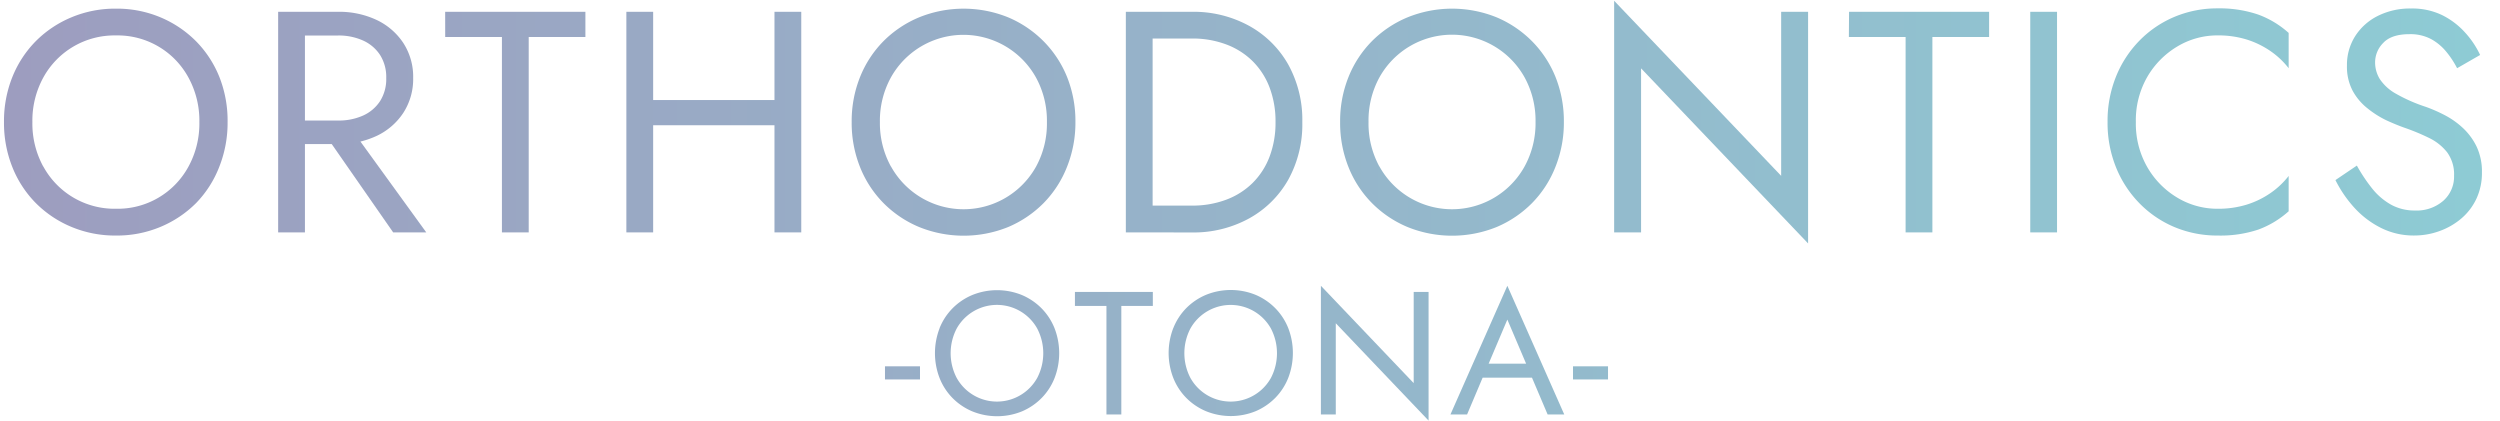
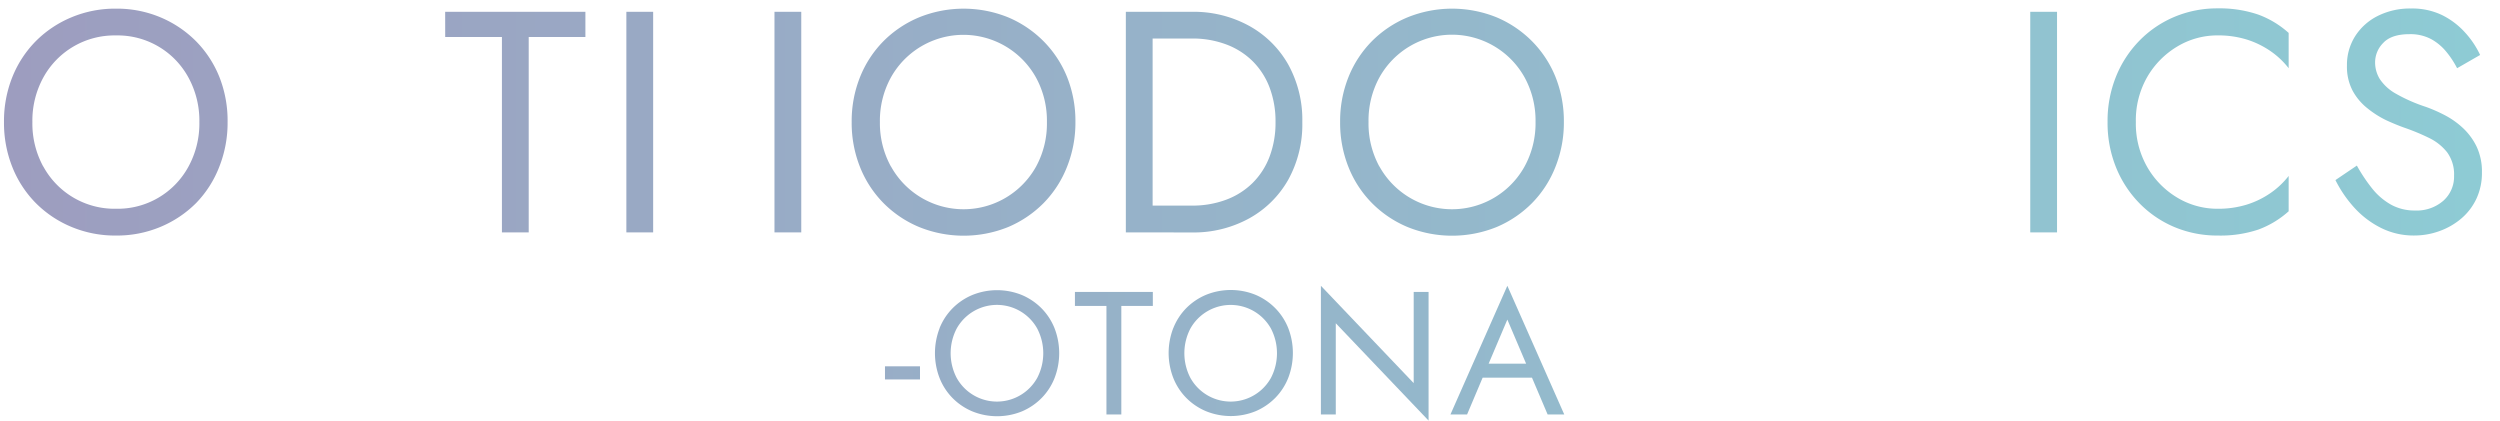
<svg xmlns="http://www.w3.org/2000/svg" viewBox="0 0 714 120.12">
  <defs>
    <style>.cls-1{fill:none;}.cls-2{fill:url(#名称未設定グラデーション_52);}</style>
    <linearGradient id="名称未設定グラデーション_52" x1="1.14" y1="60.17" x2="708.81" y2="60.17" gradientUnits="userSpaceOnUse">
      <stop offset="0" stop-color="#9d9dbf" />
      <stop offset="1" stop-color="#8ecbd4" />
    </linearGradient>
  </defs>
  <title>title</title>
  <g id="レイヤー_2" data-name="レイヤー 2">
    <g id="m_copy_1">
      <rect class="cls-1" width="714" height="120" />
      <path class="cls-2" d="M3.53,22a30.89,30.89,0,0,1,6.71-10.26A31.32,31.32,0,0,1,20.4,4.95,32.24,32.24,0,0,1,33.09,2.47,32.15,32.15,0,0,1,45.83,4.95,31.46,31.46,0,0,1,56,11.79,30.91,30.91,0,0,1,62.66,22,33.9,33.9,0,0,1,65,34.87a34,34,0,0,1-2.38,12.78A30.78,30.78,0,0,1,56,58,31.42,31.42,0,0,1,45.83,64.8a32.15,32.15,0,0,1-12.74,2.47A32.24,32.24,0,0,1,20.4,64.8,31.28,31.28,0,0,1,10.23,58a30.76,30.76,0,0,1-6.71-10.3A34,34,0,0,1,1.14,34.87,33.87,33.87,0,0,1,3.53,22Zm8.82,25.51A23.15,23.15,0,0,0,33.09,59.62,23,23,0,0,0,53.84,47.56a25.65,25.65,0,0,0,3.1-12.69,25.65,25.65,0,0,0-3.1-12.69A23,23,0,0,0,33.09,10.12,23.15,23.15,0,0,0,12.35,22.18a25.65,25.65,0,0,0-3.1,12.69A25.65,25.65,0,0,0,12.35,47.56Z" />
-       <path class="cls-2" d="M87.09,3.37v63H79.44v-63Zm-3.42,0H96.54a25.11,25.11,0,0,1,10.94,2.29,18.68,18.68,0,0,1,7.65,6.53A17.68,17.68,0,0,1,118,22.27a17.73,17.73,0,0,1-2.84,10,18.56,18.56,0,0,1-7.65,6.57,25.11,25.11,0,0,1-10.94,2.3H83.67V34.42H96.54A16.83,16.83,0,0,0,103.7,33a11.33,11.33,0,0,0,4.86-4.14,11.8,11.8,0,0,0,1.75-6.57,11.8,11.8,0,0,0-1.75-6.57,11.34,11.34,0,0,0-4.86-4.14,16.85,16.85,0,0,0-7.16-1.44H83.67ZM99.24,35.32l22.5,31.05h-9.45L90.69,35.32Z" />
      <path class="cls-2" d="M127.14,3.37h40.05v7.2H151v55.8h-7.65V10.57h-16.2Z" />
-       <path class="cls-2" d="M186.54,3.37v63h-7.65v-63Zm-3.42,25.2h43.2v7.2h-43.2Zm45.72-25.2v63h-7.65v-63Z" />
+       <path class="cls-2" d="M186.54,3.37v63h-7.65v-63Zm-3.42,25.2h43.2h-43.2Zm45.72-25.2v63h-7.65v-63Z" />
      <path class="cls-2" d="M245.63,22a30.87,30.87,0,0,1,6.71-10.26A31.3,31.3,0,0,1,262.5,4.95a33.89,33.89,0,0,1,25.42,0,31.45,31.45,0,0,1,10.13,6.84A30.91,30.91,0,0,1,304.76,22a33.9,33.9,0,0,1,2.38,12.82,34,34,0,0,1-2.38,12.78A30.78,30.78,0,0,1,298.05,58a31.41,31.41,0,0,1-10.12,6.84,33.89,33.89,0,0,1-25.42,0A31.26,31.26,0,0,1,252.33,58a30.74,30.74,0,0,1-6.71-10.3,34,34,0,0,1-2.38-12.78A33.87,33.87,0,0,1,245.63,22Zm8.82,25.51a23.69,23.69,0,0,0,41.49,0A25.65,25.65,0,0,0,299,34.87a25.65,25.65,0,0,0-3.1-12.69,23.71,23.71,0,0,0-41.49,0,25.65,25.65,0,0,0-3.11,12.69A25.65,25.65,0,0,0,254.45,47.56Z" />
      <path class="cls-2" d="M329.19,3.37v63h-7.65v-63Zm-3.42,63V58.72h14.67a27.3,27.3,0,0,0,9.72-1.67,21.36,21.36,0,0,0,7.56-4.77,21.13,21.13,0,0,0,4.86-7.52,27.22,27.22,0,0,0,1.71-9.9,27.23,27.23,0,0,0-1.71-9.9,21.14,21.14,0,0,0-4.86-7.52,21.38,21.38,0,0,0-7.56-4.77A27.34,27.34,0,0,0,340.44,11H325.77V3.37h14.67a32.92,32.92,0,0,1,16.29,4,28.78,28.78,0,0,1,11.16,11,32.62,32.62,0,0,1,4.05,16.51,32.62,32.62,0,0,1-4.05,16.51,28.76,28.76,0,0,1-11.16,11,32.91,32.91,0,0,1-16.29,4Z" />
      <path class="cls-2" d="M385.13,22a30.91,30.91,0,0,1,6.71-10.26A31.33,31.33,0,0,1,402,4.95a33.89,33.89,0,0,1,25.43,0,31.47,31.47,0,0,1,10.13,6.84A30.91,30.91,0,0,1,444.26,22a33.9,33.9,0,0,1,2.38,12.82,34,34,0,0,1-2.38,12.78A30.78,30.78,0,0,1,437.55,58a31.44,31.44,0,0,1-10.12,6.84,33.89,33.89,0,0,1-25.43,0A31.29,31.29,0,0,1,391.83,58a30.78,30.78,0,0,1-6.71-10.3,34,34,0,0,1-2.38-12.78A33.88,33.88,0,0,1,385.13,22Zm8.82,25.51a23.69,23.69,0,0,0,41.49,0,25.65,25.65,0,0,0,3.11-12.69,25.65,25.65,0,0,0-3.11-12.69,23.72,23.72,0,0,0-41.49,0,25.65,25.65,0,0,0-3.1,12.69A25.65,25.65,0,0,0,393.95,47.56Z" />
-       <path class="cls-2" d="M516.39,3.37V69.52l-47.7-50V66.37H461V.22l47.7,50V3.37Z" />
-       <path class="cls-2" d="M528.09,3.37h40v7.2h-16.2v55.8h-7.65V10.57h-16.2Z" />
      <path class="cls-2" d="M587.49,3.37v63h-7.65v-63Z" />
      <path class="cls-2" d="M613.27,47.74a24.21,24.21,0,0,0,8.6,8.73,22.17,22.17,0,0,0,11.52,3.15,27.44,27.44,0,0,0,8.24-1.17,25,25,0,0,0,6.79-3.29,23.25,23.25,0,0,0,5.22-4.91V60.34A26.86,26.86,0,0,1,645,65.56a34.13,34.13,0,0,1-11.61,1.71,31.59,31.59,0,0,1-12.29-2.39,30.47,30.47,0,0,1-10-6.75,31.38,31.38,0,0,1-6.75-10.3,33.92,33.92,0,0,1-2.43-13,33.92,33.92,0,0,1,2.43-13,31.39,31.39,0,0,1,6.75-10.3,30.52,30.52,0,0,1,10-6.75,31.59,31.59,0,0,1,12.29-2.39A34.13,34.13,0,0,1,645,4.18a26.89,26.89,0,0,1,8.64,5.22V19.48a23.32,23.32,0,0,0-5.22-4.91,25.07,25.07,0,0,0-6.79-3.29,27.48,27.48,0,0,0-8.24-1.17,22.18,22.18,0,0,0-11.52,3.15,24.34,24.34,0,0,0-8.6,8.69A24.83,24.83,0,0,0,610,34.87,24.89,24.89,0,0,0,613.27,47.74Z" />
      <path class="cls-2" d="M677.62,54a18.38,18.38,0,0,0,5.35,4.5,13.87,13.87,0,0,0,6.75,1.62,11.56,11.56,0,0,0,8.1-2.79,9.2,9.2,0,0,0,3.06-7.11,10.64,10.64,0,0,0-2-6.75,14.77,14.77,0,0,0-5.17-4.09,61.24,61.24,0,0,0-6.79-2.83q-2.34-.81-5.22-2.12A27.34,27.34,0,0,1,676.23,31a16.37,16.37,0,0,1-4.27-5,14.71,14.71,0,0,1-1.67-7.29,15.3,15.3,0,0,1,2.34-8.37,16.23,16.23,0,0,1,6.48-5.8,20.48,20.48,0,0,1,9.45-2.11,19.6,19.6,0,0,1,9,1.93,22,22,0,0,1,6.53,5,25.53,25.53,0,0,1,4.23,6.34l-6.57,3.78a26,26,0,0,0-3-4.59,14.84,14.84,0,0,0-4.36-3.69,12.62,12.62,0,0,0-6.25-1.44q-5.13,0-7.47,2.48a7.87,7.87,0,0,0-2.34,5.53,9.05,9.05,0,0,0,1.35,4.82,13.16,13.16,0,0,0,4.54,4.14,46.1,46.1,0,0,0,8.69,3.82,44,44,0,0,1,5.31,2.34,23.5,23.5,0,0,1,5.17,3.65,18,18,0,0,1,3.92,5.31,16.65,16.65,0,0,1,1.53,7.42,17.27,17.27,0,0,1-1.57,7.47,16.79,16.79,0,0,1-4.32,5.67A20,20,0,0,1,696.7,66a21,21,0,0,1-7.25,1.26,20.76,20.76,0,0,1-9.5-2.2,26,26,0,0,1-7.65-5.85A34.89,34.89,0,0,1,667,51.43l6.12-4.14A46.86,46.86,0,0,0,677.62,54Z" />
      <path class="cls-2" d="M252.75,104.62h10v3.75h-10Z" />
      <path class="cls-2" d="M268.33,93.75a17.16,17.16,0,0,1,3.72-5.7,17.39,17.39,0,0,1,5.65-3.8,18.83,18.83,0,0,1,14.13,0,17.47,17.47,0,0,1,5.63,3.8,17.16,17.16,0,0,1,3.72,5.7,19.75,19.75,0,0,1,0,14.23,17.09,17.09,0,0,1-3.72,5.72,17.45,17.45,0,0,1-5.62,3.8,18.83,18.83,0,0,1-14.12,0,17.37,17.37,0,0,1-5.65-3.8,17.09,17.09,0,0,1-3.72-5.72,19.75,19.75,0,0,1,0-14.23Zm4.9,14.18a13.16,13.16,0,0,0,23,0,15.26,15.26,0,0,0,0-14.1,13.17,13.17,0,0,0-23,0,15.26,15.26,0,0,0,0,14.1Z" />
      <path class="cls-2" d="M307,83.37h22.25v4h-9v31H316v-31h-9Z" />
      <path class="cls-2" d="M335.08,93.75A17.16,17.16,0,0,1,338.8,88a17.39,17.39,0,0,1,5.65-3.8,18.83,18.83,0,0,1,14.13,0A17.49,17.49,0,0,1,364.2,88a17.18,17.18,0,0,1,3.72,5.7,19.76,19.76,0,0,1,0,14.23,17.1,17.1,0,0,1-3.72,5.72,17.47,17.47,0,0,1-5.62,3.8,18.83,18.83,0,0,1-14.12,0,17.37,17.37,0,0,1-5.65-3.8,17.09,17.09,0,0,1-3.72-5.72,19.74,19.74,0,0,1,0-14.23Zm4.9,14.18a13.16,13.16,0,0,0,23,0,15.27,15.27,0,0,0,0-14.1,13.18,13.18,0,0,0-23,0,15.26,15.26,0,0,0,0,14.1Z" />
      <path class="cls-2" d="M408,83.37v36.75l-26.5-27.8v26.05h-4.25V81.62l26.5,27.8V83.37Z" />
      <path class="cls-2" d="M424.6,105.17l-.4.9-5.2,12.3h-4.75L430.5,81.62l16.25,36.75H442l-5.1-12-.4-1-6-14.1Zm-1.75-1.3h15.5l1.5,4h-18.5Z" />
-       <path class="cls-2" d="M449.25,104.62h10v3.75h-10Z" />
    </g>
  </g>
</svg>